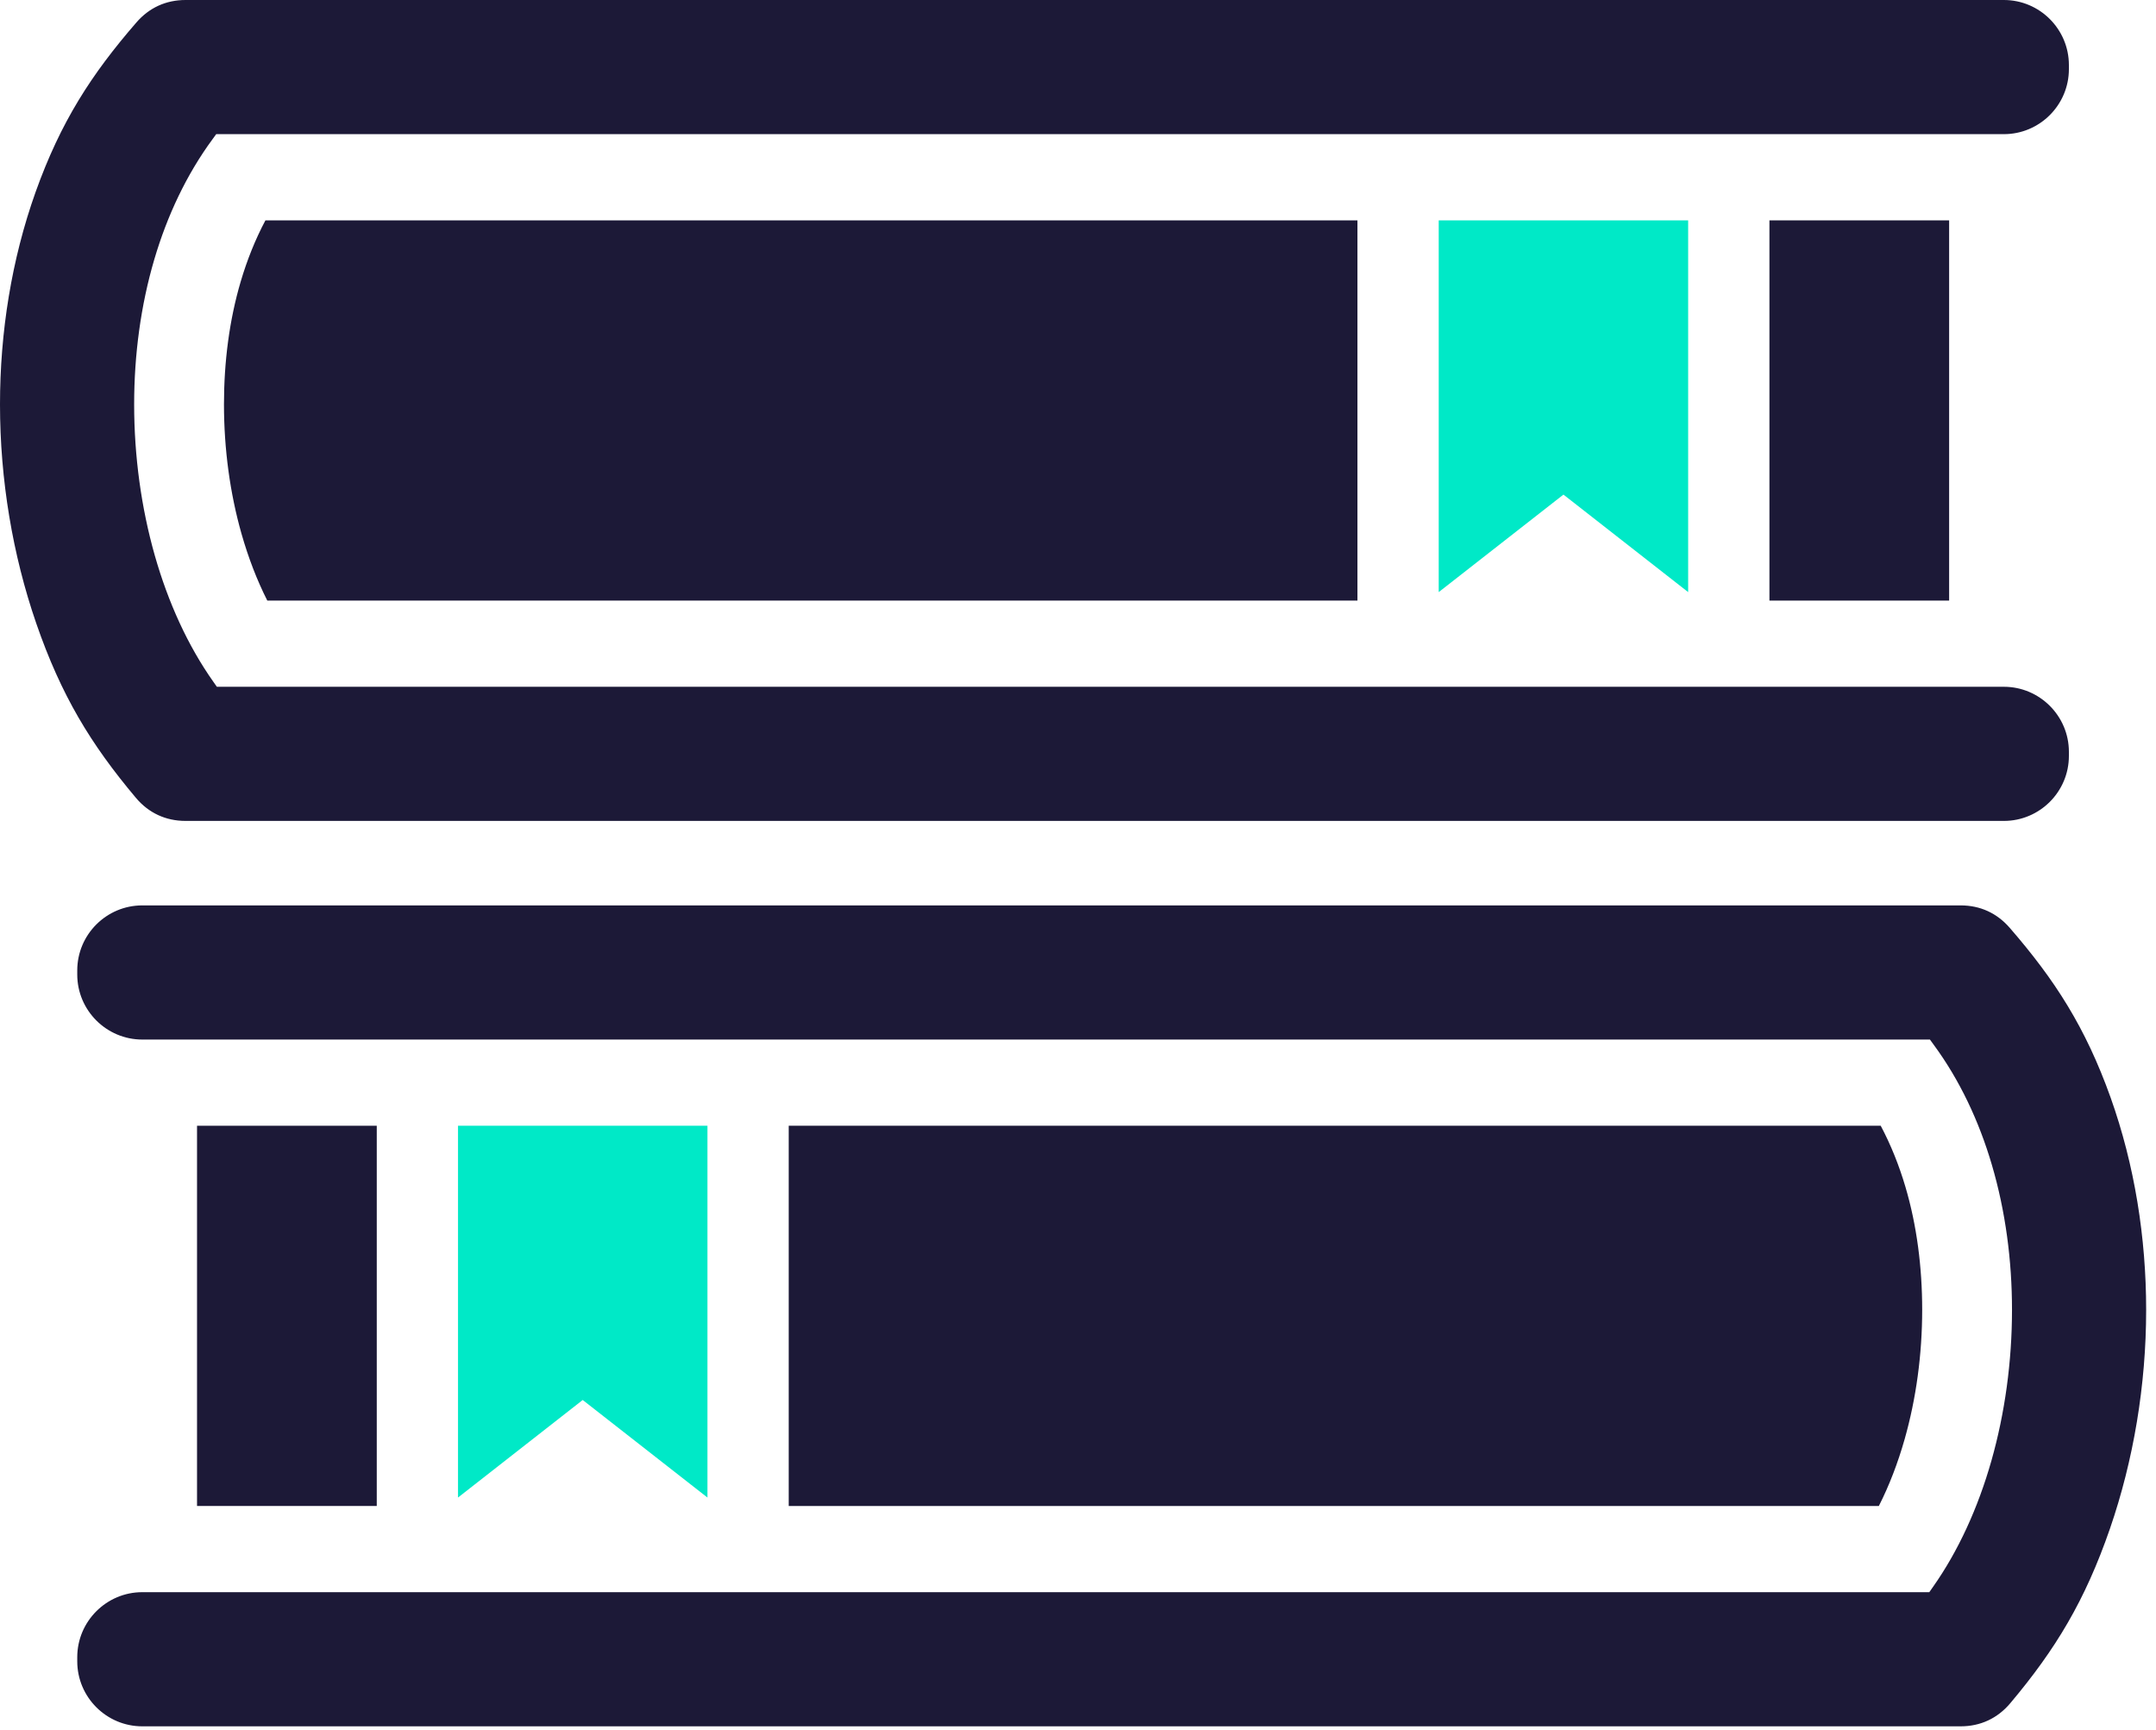
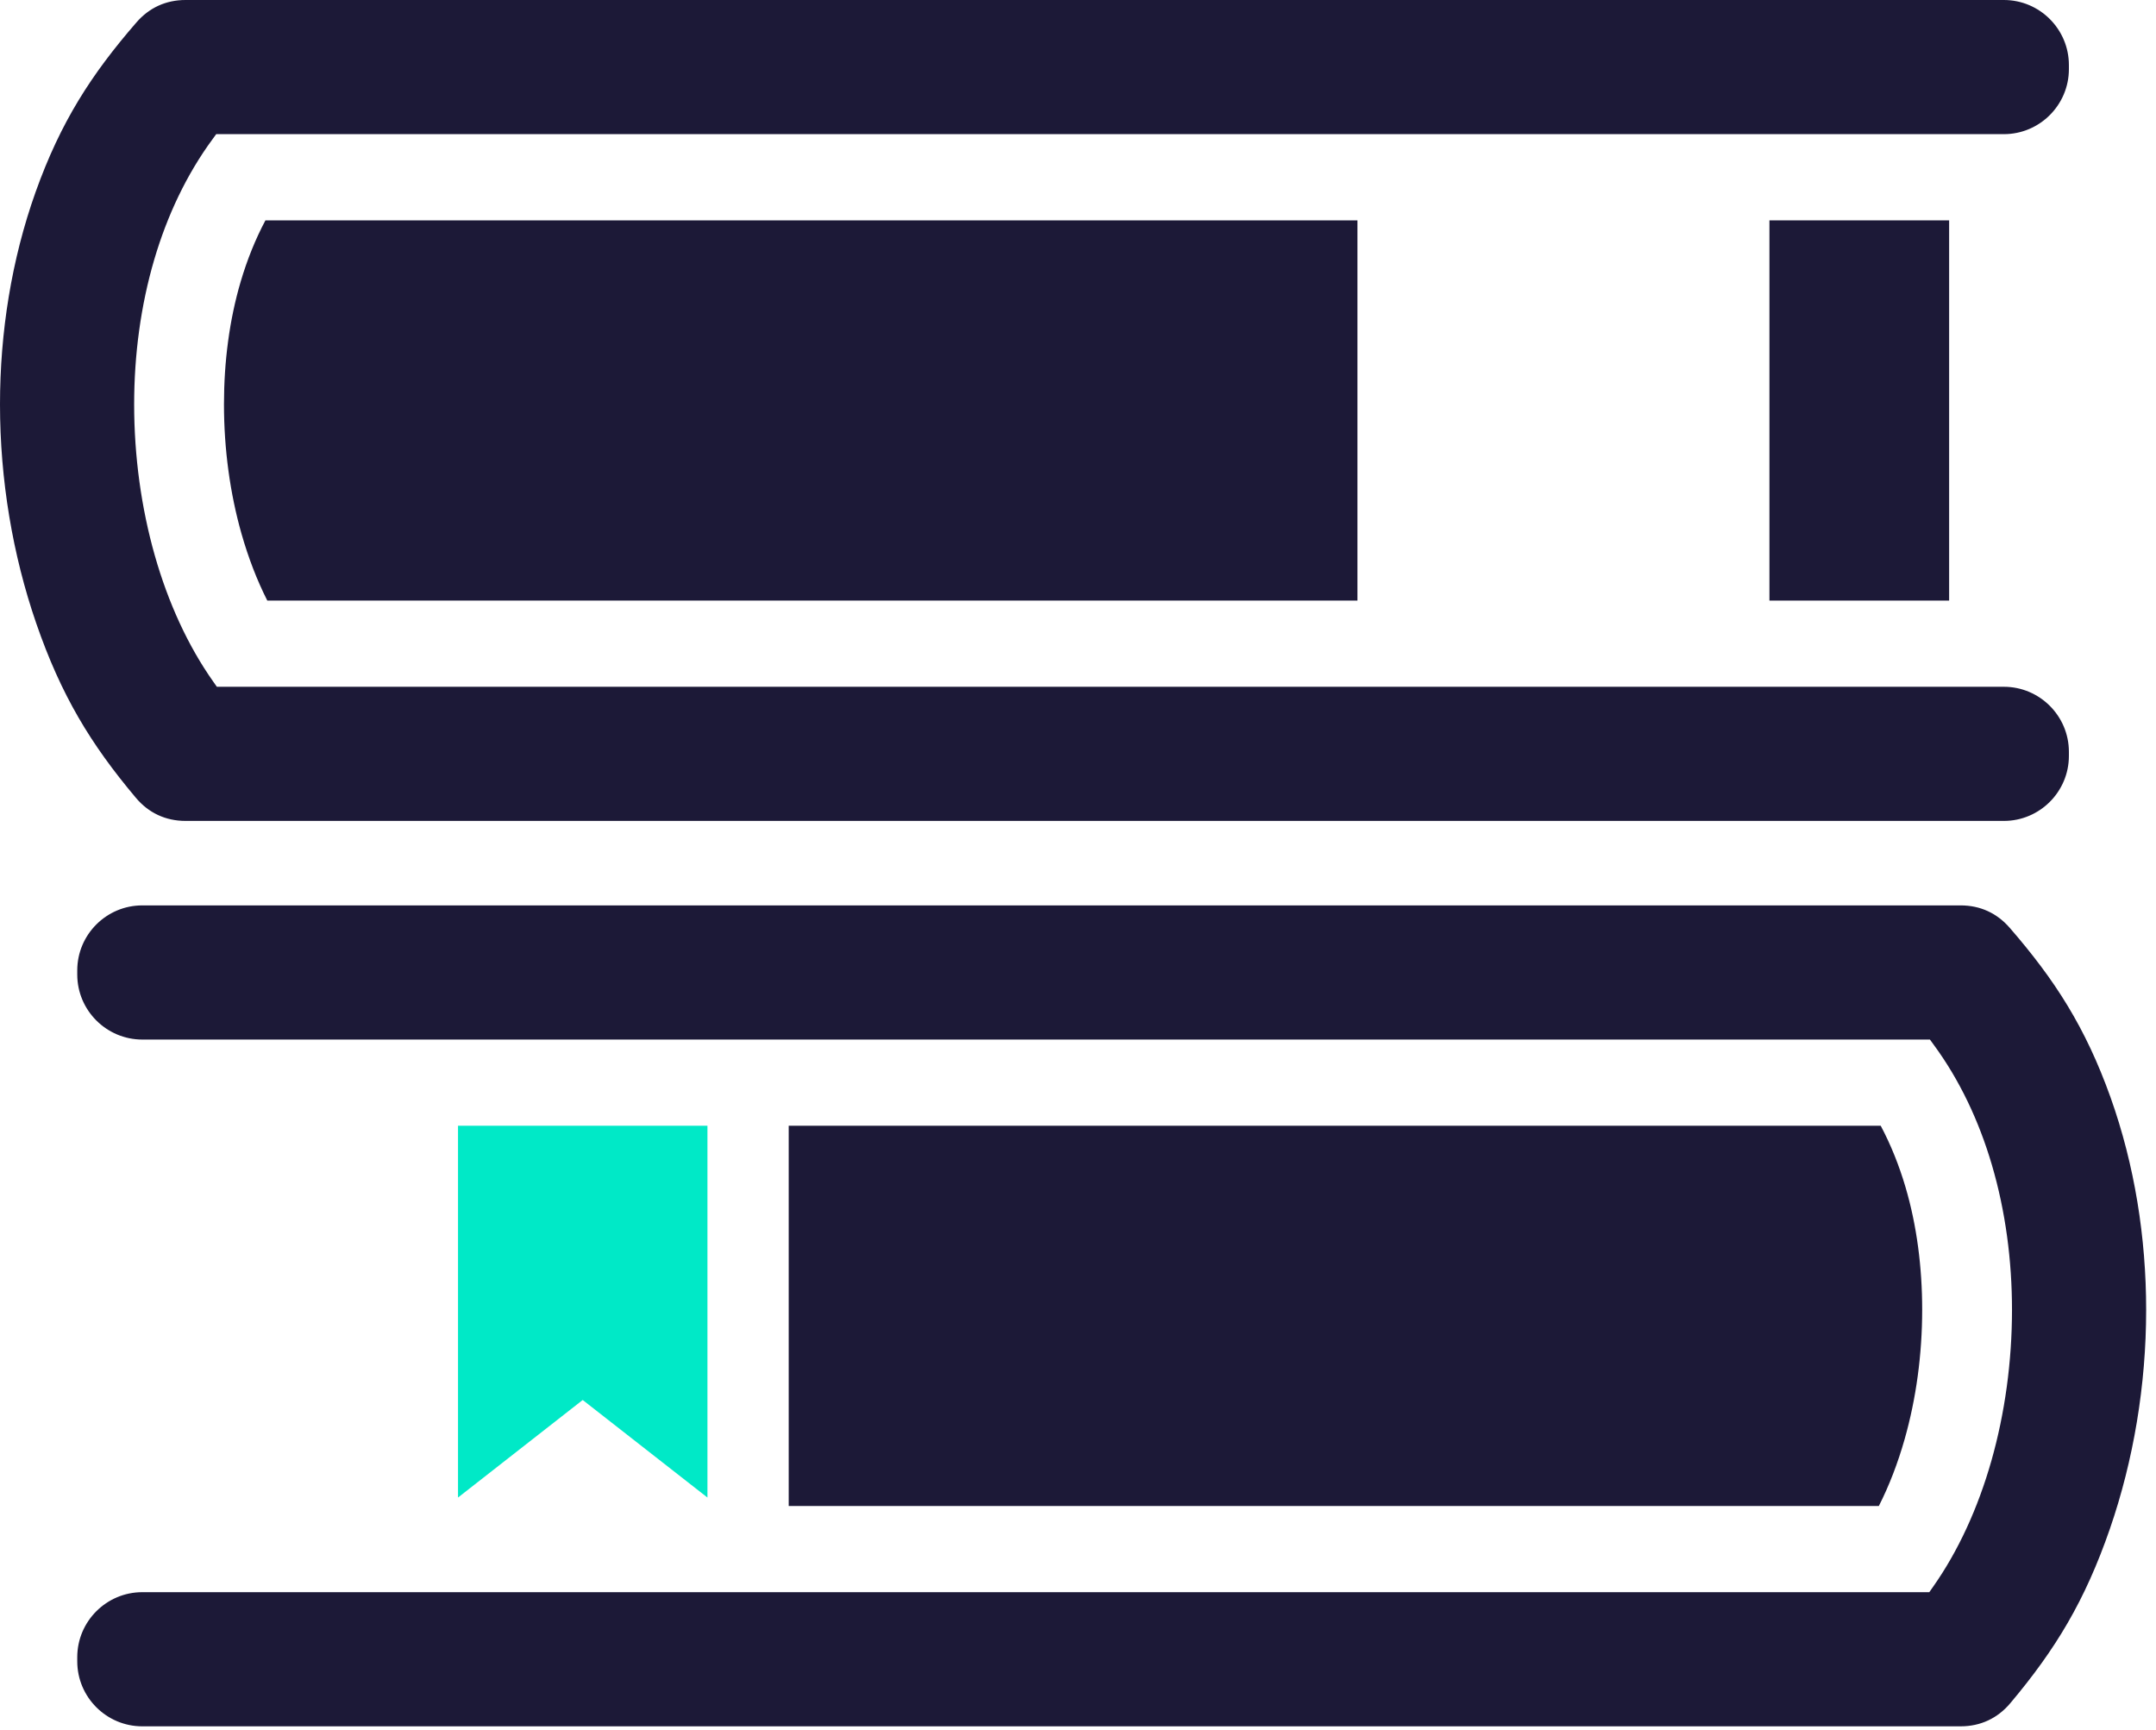
<svg xmlns="http://www.w3.org/2000/svg" width="162px" height="130px" viewBox="0 0 162 130" version="1.1">
  <title>57A36ACE-5A1B-4496-B912-68D0DAED1982</title>
  <desc>Created with sketchtool.</desc>
  <g id="Wireframes-V2" stroke="none" stroke-width="1" fill="none" fill-rule="evenodd">
    <g id="Squad" transform="translate(-224, -536)">
      <g id="Group-17" transform="translate(224, 536)">
        <path d="M101.997,45.127 L20.085,45.127 C19.309,43.597 18.66,41.904 18.146,40.105 C17.286,37.079 16.829,33.756 16.829,30.375 C16.829,27.186 17.235,24.04 18.085,21.16 C18.562,19.543 19.181,17.993 19.944,16.558 L101.997,16.558 L101.997,39.607 L101.997,45.127 Z" id="Fill-1" fill="#1C1937" />
        <polygon id="Fill-3" fill="#1C1937" points="146.456 16.558 146.456 45.127 132.954 45.127 132.954 39.606 132.954 16.558" />
        <path d="M150.569,0 L13.941,0 C12.472,0 11.21,0.578 10.25,1.686 C6.864,5.59 4.56,9.153 2.673,14.433 C0.864,19.511 0,24.976 0,30.387 C0,36.037 0.947,41.689 2.721,46.83 C4.593,52.249 6.812,55.908 10.206,59.941 C11.165,61.084 12.451,61.682 13.942,61.682 L150.569,61.682 C153.262,61.682 155.455,59.489 155.455,56.798 L155.455,56.488 C155.455,53.798 153.262,51.603 150.569,51.603 L16.763,51.603 L16.295,51.603 L16.024,51.218 C14.123,48.527 12.637,45.276 11.63,41.734 C10.617,38.168 10.08,34.29 10.08,30.387 C10.08,26.677 10.57,22.965 11.595,19.487 C12.564,16.202 14.012,13.12 15.976,10.45 L16.246,10.08 L16.707,10.08 L150.569,10.08 C153.262,10.08 155.455,7.884 155.455,5.195 L155.455,4.886 C155.455,2.193 153.262,0 150.569,0" id="Fill-5" fill="#1C1937" />
-         <polygon id="Fill-7" fill="#00E9C7" points="108.104 16.558 117.475 16.558 117.476 16.558 126.847 16.558 126.847 44.49 117.476 37.163 108.104 44.49" />
        <path d="M59.263,113.156 L141.175,113.156 C141.952,111.628 142.602,109.935 143.114,108.134 C143.974,105.108 144.431,101.786 144.431,98.405 C144.431,95.215 144.026,92.069 143.175,89.188 C142.698,87.572 142.079,86.024 141.316,84.587 L59.263,84.587 L59.263,107.636 L59.263,113.156 Z" id="Fill-9" fill="#1C1937" />
-         <polygon id="Fill-11" fill="#1C1937" points="14.805 84.587 14.805 113.156 28.309 113.156 28.309 107.636 28.309 84.587" />
        <path d="M10.691,68.03 L147.321,68.03 C148.788,68.03 150.05,68.608 151.012,69.718 C154.396,73.62 156.7,77.183 158.587,82.462 C160.397,87.54 161.26,93.006 161.26,98.418 C161.26,104.066 160.313,109.719 158.539,114.863 C156.667,120.28 154.449,123.937 151.054,127.972 C150.095,129.114 148.809,129.713 147.318,129.713 L10.691,129.713 C7.998,129.713 5.805,127.521 5.805,124.828 L5.805,124.519 C5.805,121.827 7.998,119.633 10.691,119.633 L144.497,119.633 L144.966,119.633 L145.236,119.248 C147.137,116.558 148.623,113.306 149.63,109.766 C150.644,106.198 151.18,102.32 151.18,98.418 C151.18,94.707 150.69,90.994 149.665,87.517 C148.698,84.233 147.25,81.15 145.284,78.482 L145.014,78.11 L144.554,78.11 L10.691,78.11 C7.998,78.11 5.805,75.915 5.805,73.225 L5.805,72.916 C5.805,70.223 7.998,68.03 10.691,68.03" id="Fill-13" fill="#1C1937" />
        <polygon id="Fill-15" fill="#00E9C7" points="53.157 84.587 43.788 84.587 43.784 84.587 34.415 84.587 34.415 112.522 43.784 105.193 53.157 112.522" />
      </g>
    </g>
  </g>
</svg>